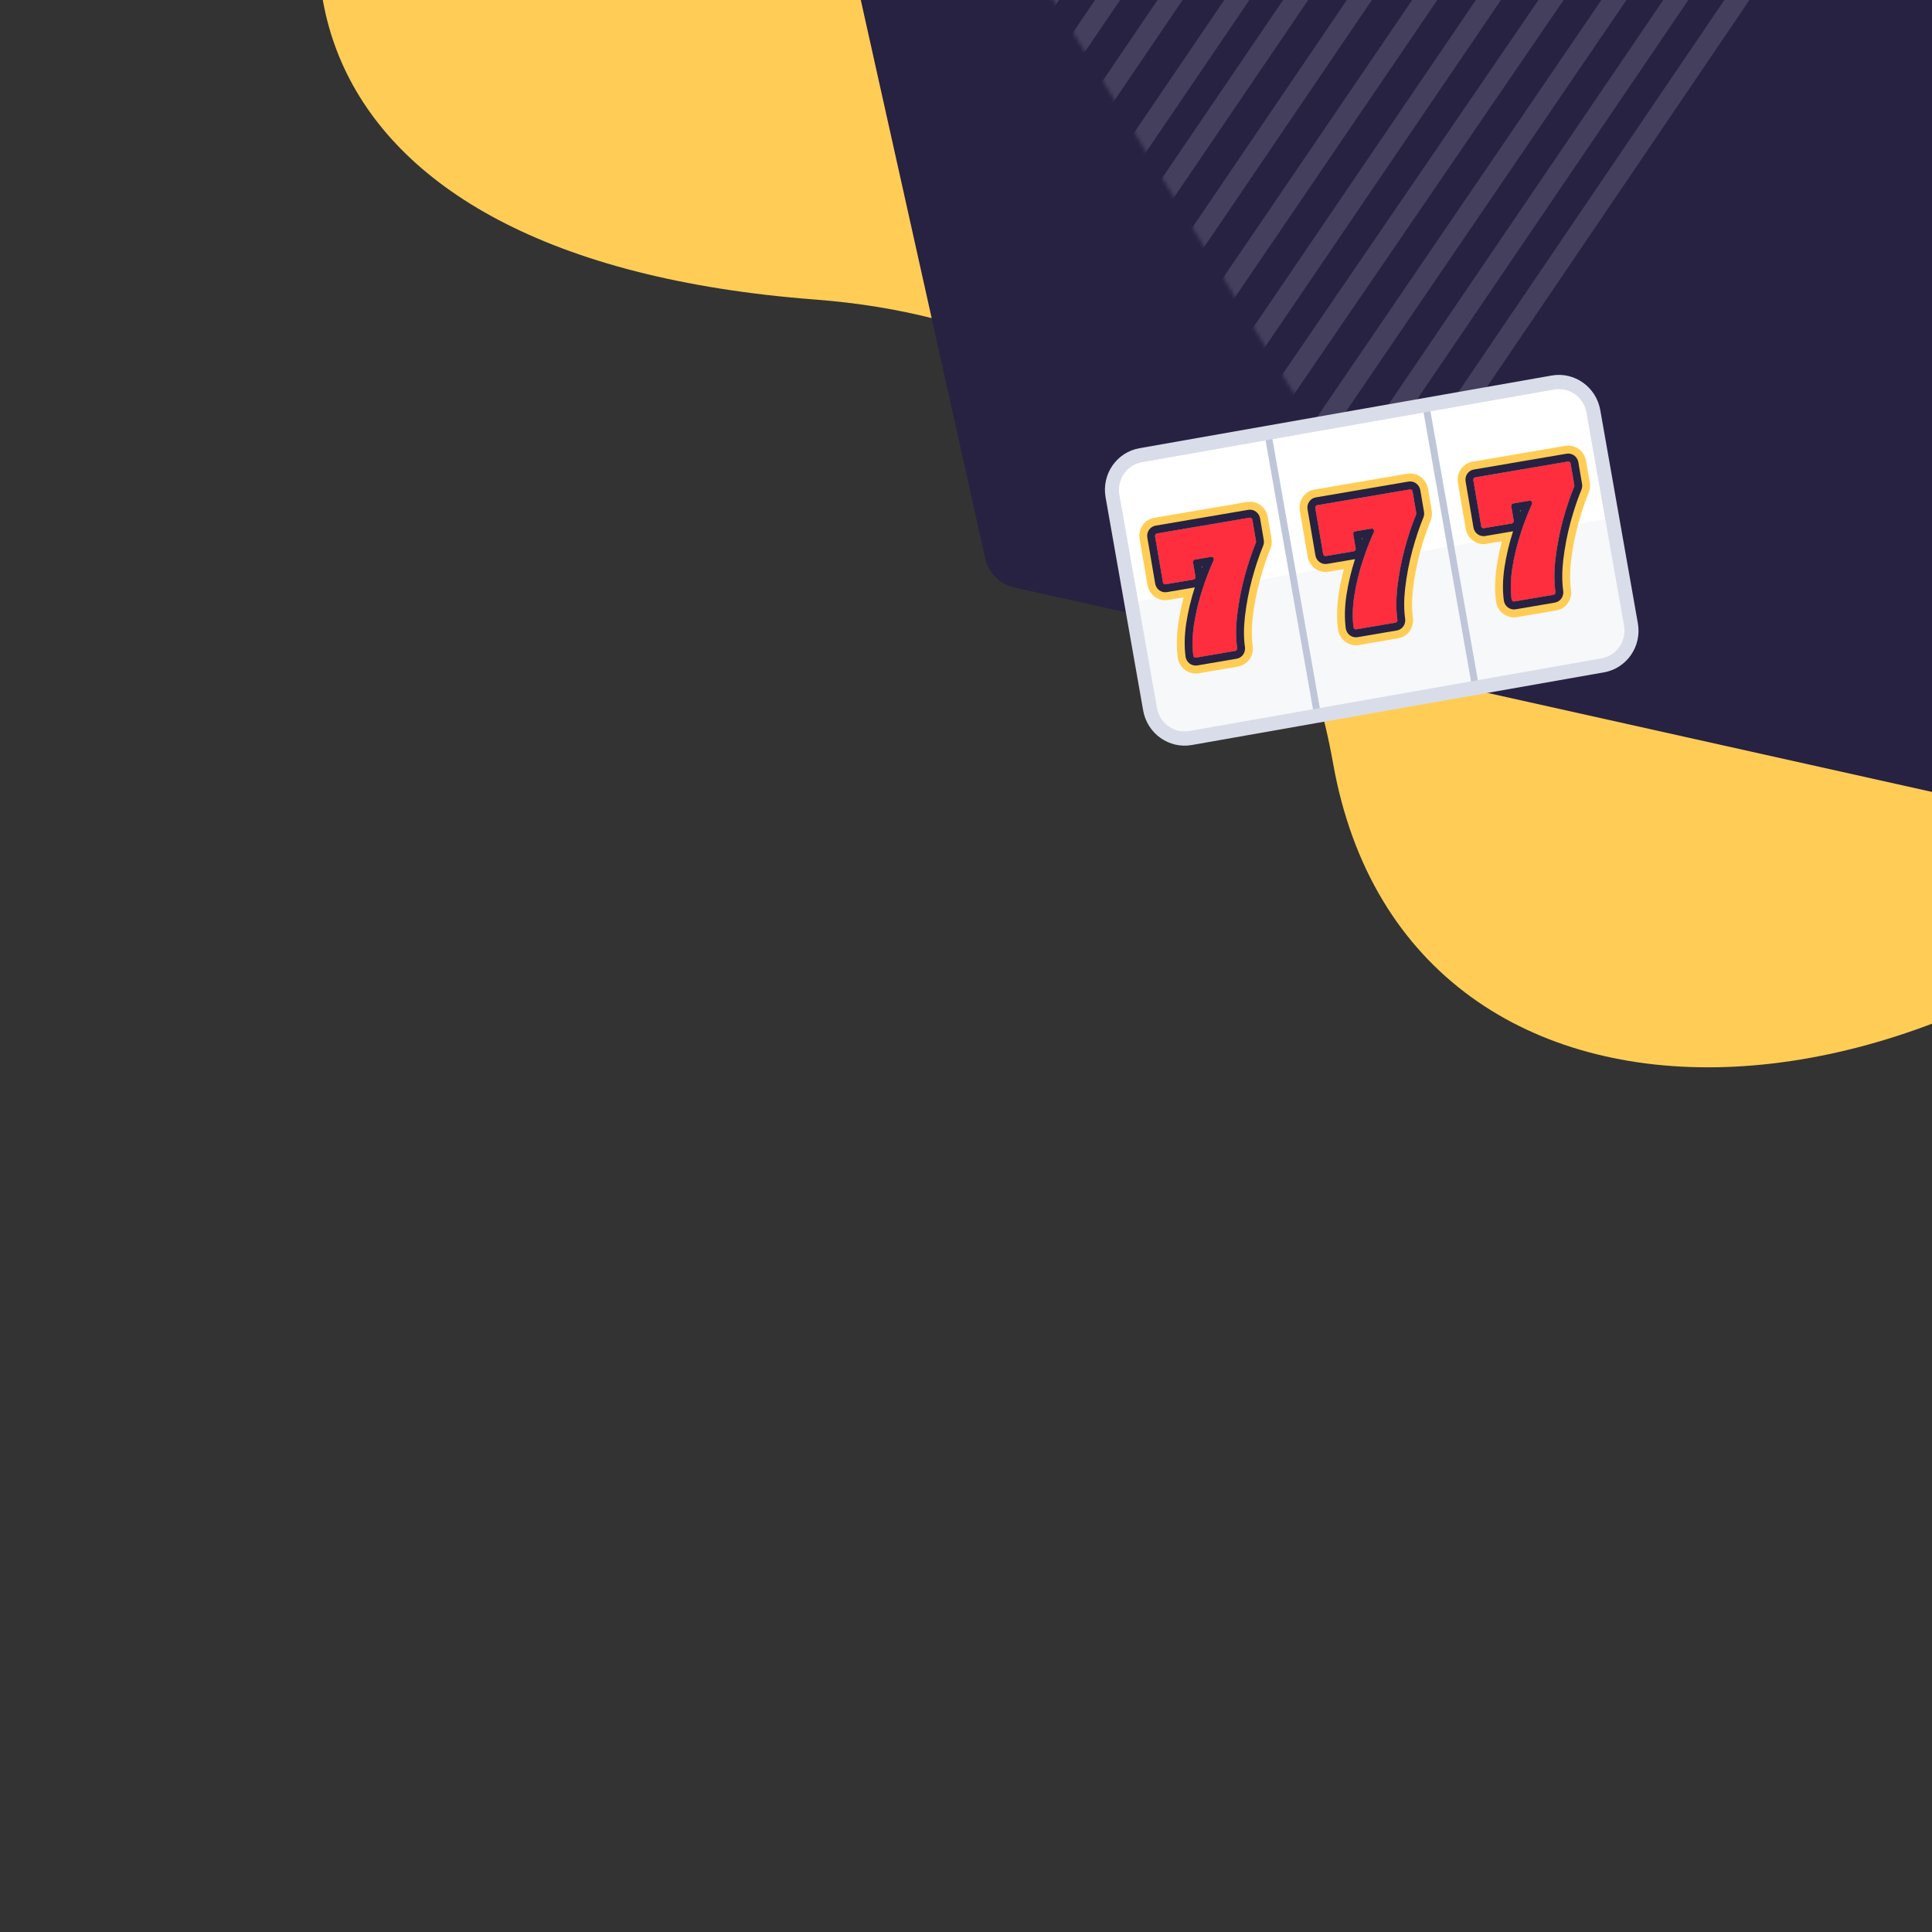
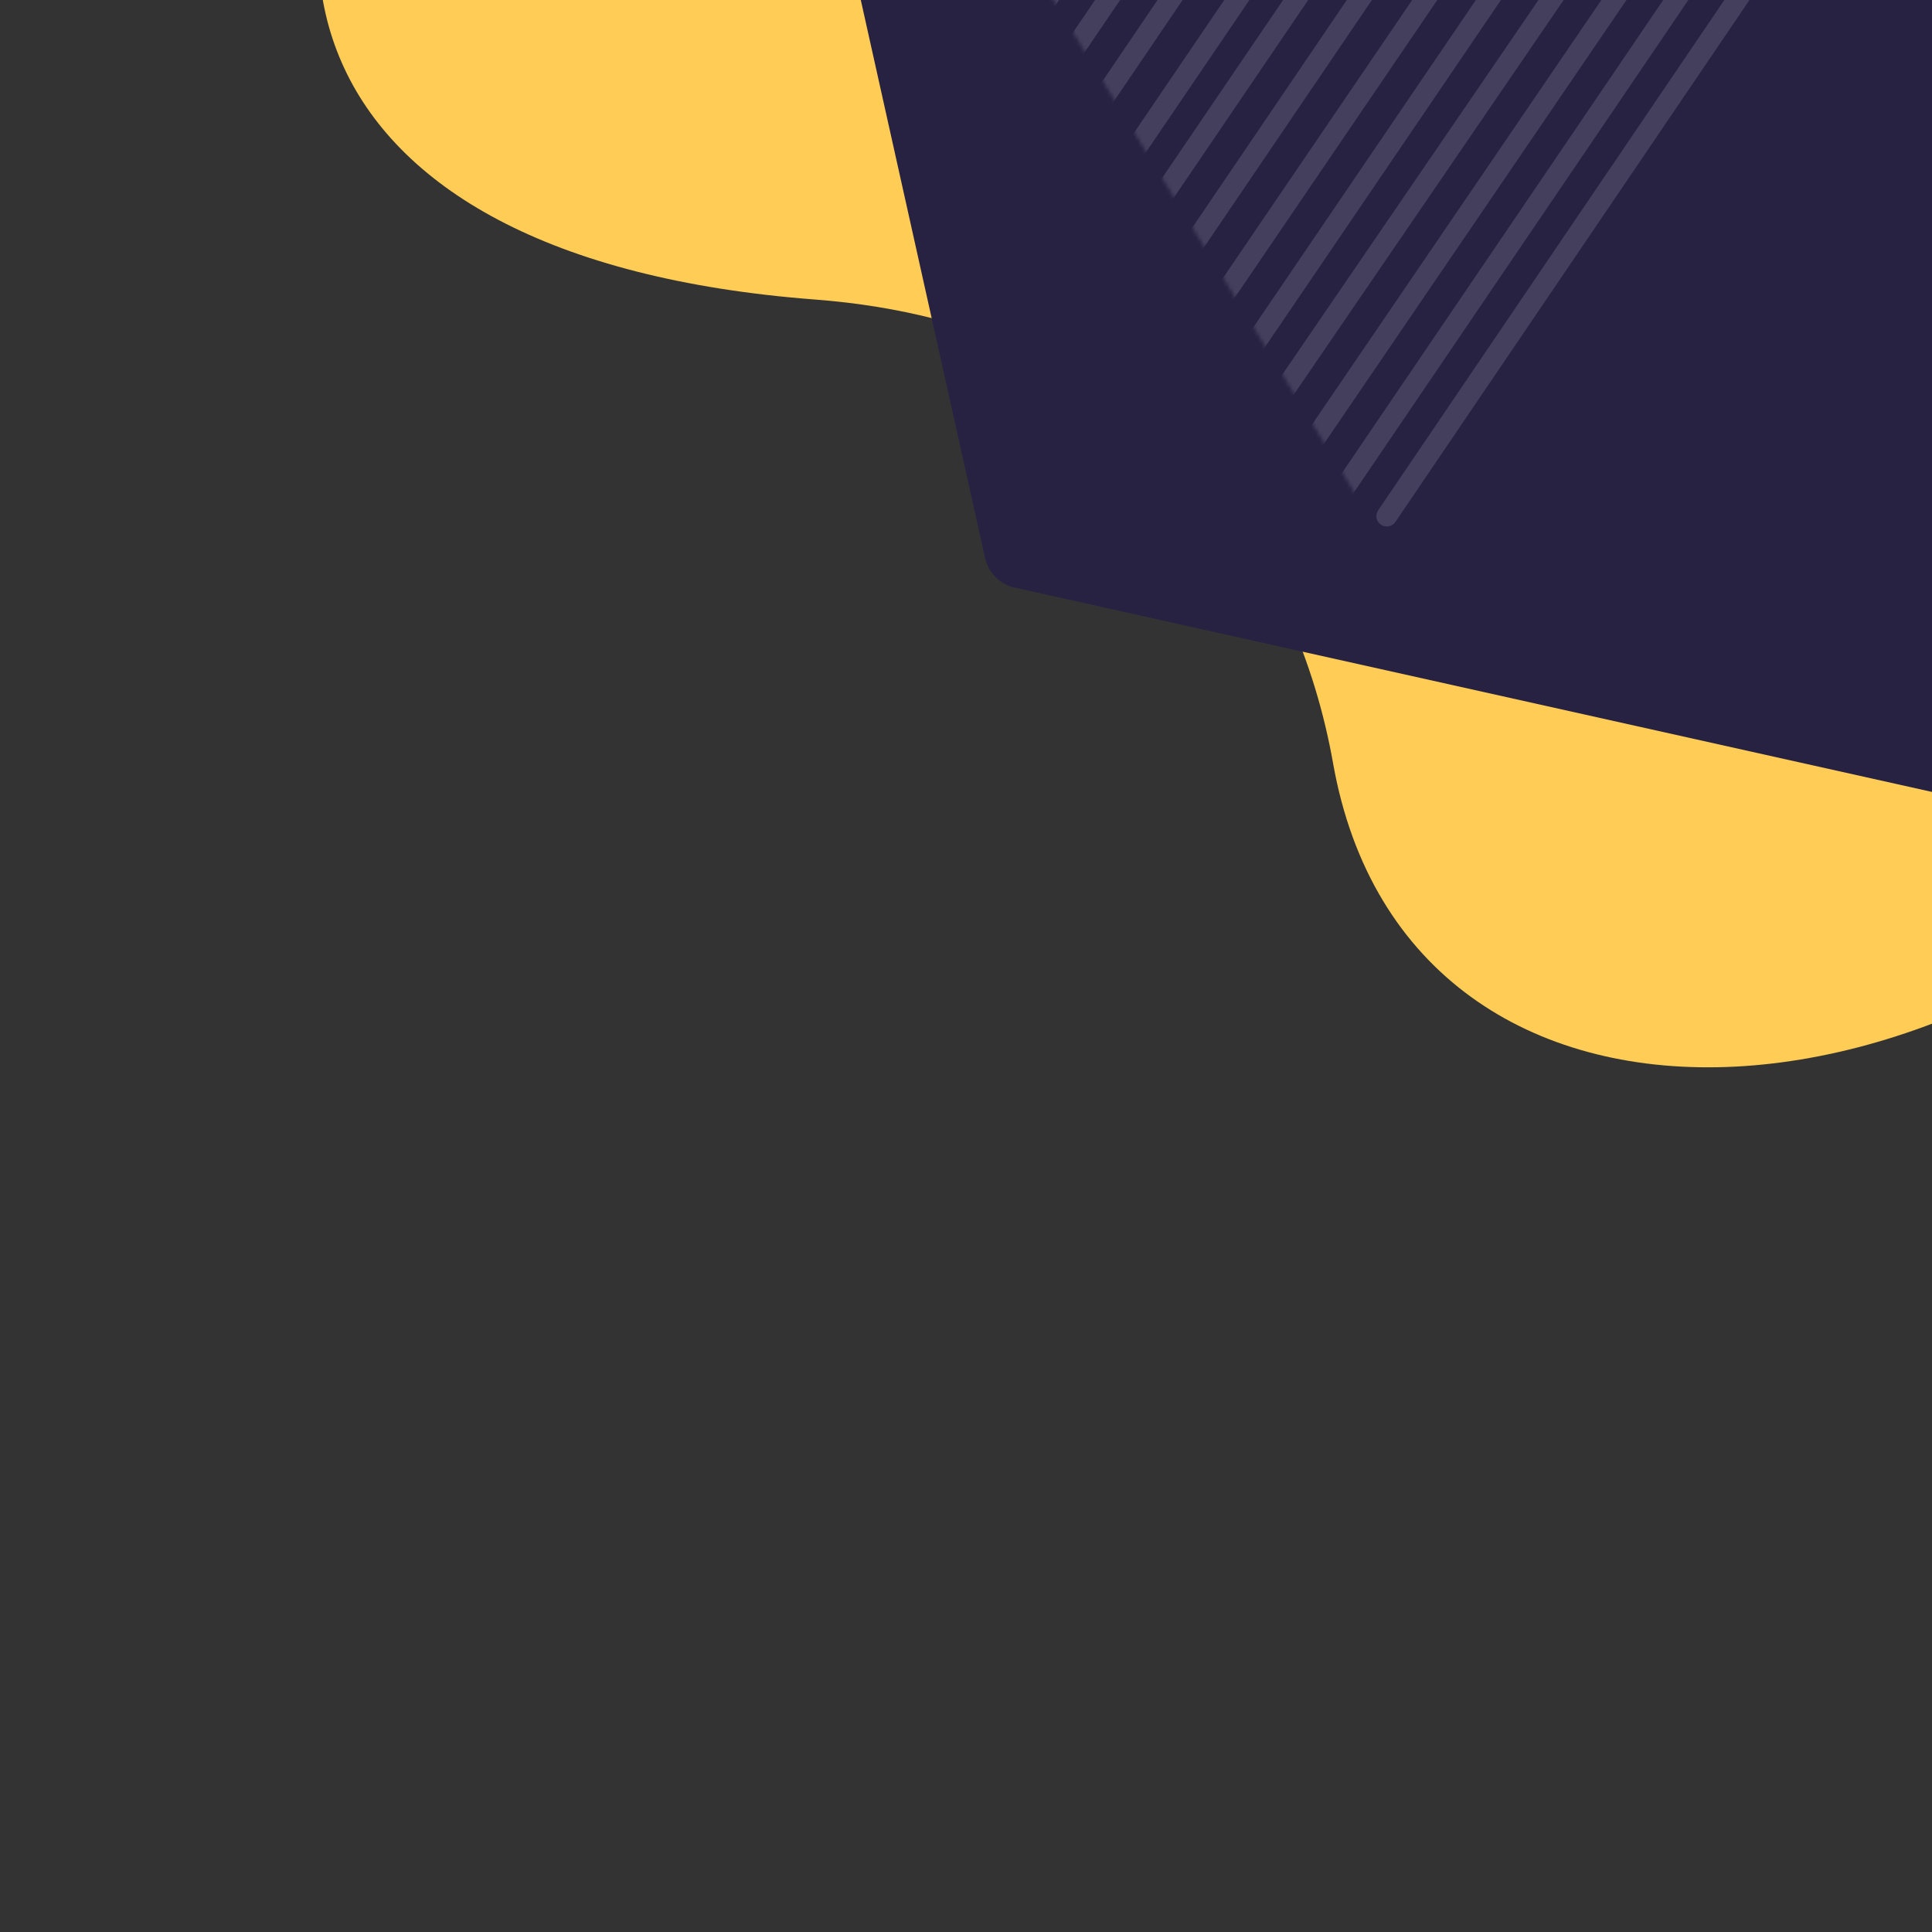
<svg xmlns="http://www.w3.org/2000/svg" width="500" height="500" viewBox="0 0 500 500" fill="none">
  <rect x="0" y="0" width="500" height="500" fill="#333333" stroke="none" />
  <g clip-path="url(#clip0)">
    <path fill-rule="evenodd" clip-rule="evenodd" d="M638.039 -51.779C589.363 -144.393 495.425 -187.957 417.487 -200.007C313.075 -216.146 188.376 -182.193 116.53 -94.405C54.123 -18.15 72.563 66.973 210.915 77.518C300.249 84.327 335.948 146.42 344.997 197.52C364.335 306.731 512.108 300.519 599.773 189.844C687.435 79.169 657.846 -14.097 638.039 -51.779Z" fill="#FFCD55" />
    <g clip-path="url(#clip1)">
      <path fill-rule="evenodd" clip-rule="evenodd" d="M111.357 -565.579L809.458 -410.044C813.244 -409.201 816.201 -406.244 817.044 -402.458L972.579 295.643C973.78 301.033 970.384 306.377 964.993 307.578C963.561 307.897 962.076 307.897 960.644 307.578L262.543 152.043C258.757 151.2 255.8 148.243 254.957 144.457L99.422 -553.644C98.221 -559.034 101.617 -564.378 107.008 -565.579C108.44 -565.898 109.925 -565.898 111.357 -565.579Z" fill="#272142" />
    </g>
    <g opacity="0.3" clip-path="url(#clip2)">
      <mask id="mask0" mask-type="alpha" maskUnits="userSpaceOnUse" x="251" y="-207" width="224" height="351">
        <path d="M366.189 -206.879L474.417 -29.969L360.081 143.056L251.854 -33.854L366.189 -206.879Z" fill="white" />
      </mask>
      <g mask="url(#mask0)">
        <path fill-rule="evenodd" clip-rule="evenodd" d="M481.053 145.556C479.816 144.733 479.494 143.072 480.333 141.845L546.384 45.323L546.377 45.286L547.059 44.322L548.331 45.214C548.926 45.631 549.67 45.793 550.389 45.66L551.912 45.378L552.123 46.464L484.812 144.826C483.974 146.052 482.291 146.379 481.053 145.556Z" fill="#EFF3FE" fill-opacity="0.48" />
        <path fill-rule="evenodd" clip-rule="evenodd" d="M460.472 152.224C459.232 151.393 458.906 149.718 459.746 148.483L547.682 19.04C548.521 17.805 550.206 17.478 551.445 18.309C552.686 19.14 553.012 20.814 552.172 22.049L464.236 151.493C463.397 152.727 461.713 153.055 460.472 152.224Z" fill="#EFF3FE" fill-opacity="0.48" />
-         <path fill-rule="evenodd" clip-rule="evenodd" d="M442.312 154.443C441.076 153.617 440.752 151.952 441.589 150.723L546.037 -2.617C546.874 -3.845 548.554 -4.172 549.789 -3.347C551.026 -2.521 551.35 -0.855 550.512 0.374L446.064 153.714C445.229 154.942 443.549 155.269 442.312 154.443Z" fill="#EFF3FE" fill-opacity="0.48" />
        <path fill-rule="evenodd" clip-rule="evenodd" d="M426.777 154.513C425.547 153.687 425.223 152.025 426.055 150.799L542.845 -21.381C543.676 -22.606 545.347 -22.931 546.577 -22.106C547.807 -21.281 548.13 -19.617 547.299 -18.391L430.509 153.788C429.679 155.013 428.008 155.338 426.777 154.513Z" fill="#EFF3FE" fill-opacity="0.48" />
        <path fill-rule="evenodd" clip-rule="evenodd" d="M409.844 153.409C408.611 152.584 408.288 150.922 409.122 149.695L536.967 -38.015C537.802 -39.241 539.48 -39.567 540.714 -38.742C541.947 -37.918 542.27 -36.255 541.434 -35.028L413.589 152.681C412.756 153.907 411.078 154.233 409.844 153.409Z" fill="#EFF3FE" fill-opacity="0.48" />
        <path fill-rule="evenodd" clip-rule="evenodd" d="M395.41 150.664C394.178 149.837 393.854 148.171 394.688 146.942L530.842 -53.638C531.674 -54.866 533.35 -55.192 534.584 -54.365C535.816 -53.539 536.14 -51.872 535.307 -50.643L399.154 149.937C398.319 151.165 396.644 151.491 395.41 150.664Z" fill="#EFF3FE" fill-opacity="0.48" />
        <path fill-rule="evenodd" clip-rule="evenodd" d="M382.572 146.46C381.336 145.635 381.013 143.973 381.85 142.746L525.458 -67.746C526.295 -68.973 527.975 -69.299 529.209 -68.475C530.445 -67.65 530.768 -65.988 529.931 -64.761L386.323 145.73C385.486 146.957 383.806 147.284 382.572 146.46Z" fill="#EFF3FE" fill-opacity="0.48" />
        <path fill-rule="evenodd" clip-rule="evenodd" d="M370.007 141.244C368.773 140.418 368.45 138.754 369.284 137.526L517.882 -81.207C518.717 -82.434 520.391 -82.76 521.624 -81.934C522.856 -81.108 523.18 -79.444 522.346 -78.216L373.747 140.517C372.914 141.744 371.24 142.069 370.007 141.244Z" fill="#EFF3FE" fill-opacity="0.48" />
        <path fill-rule="evenodd" clip-rule="evenodd" d="M357.393 135.794C356.158 134.965 355.834 133.295 356.669 132.064L509.776 -93.631C510.611 -94.862 512.289 -95.188 513.525 -94.359C514.76 -93.53 515.084 -91.861 514.249 -90.63L361.14 135.066C360.306 136.296 358.628 136.623 357.393 135.794Z" fill="#EFF3FE" fill-opacity="0.48" />
        <path fill-rule="evenodd" clip-rule="evenodd" d="M345.773 129.456C344.537 128.629 344.214 126.96 345.049 125.73L501.3 -104.338C502.136 -105.568 503.813 -105.894 505.048 -105.066C506.283 -104.239 506.607 -102.571 505.772 -101.341L349.52 128.727C348.686 129.957 347.008 130.283 345.773 129.456Z" fill="#EFF3FE" fill-opacity="0.48" />
        <path fill-rule="evenodd" clip-rule="evenodd" d="M334.989 121.322C333.755 120.498 333.433 118.838 334.268 117.612L492.658 -114.773C493.493 -115.998 495.169 -116.324 496.402 -115.501C497.635 -114.677 497.958 -113.017 497.123 -111.791L338.733 120.594C337.897 121.819 336.221 122.145 334.989 121.322Z" fill="#EFF3FE" fill-opacity="0.48" />
        <path fill-rule="evenodd" clip-rule="evenodd" d="M323.427 114.029C322.189 113.206 321.866 111.543 322.705 110.316L483.76 -125.164C484.599 -126.391 486.281 -126.718 487.519 -125.895C488.757 -125.071 489.079 -123.409 488.241 -122.182L327.186 113.299C326.347 114.525 324.665 114.852 323.427 114.029Z" fill="#EFF3FE" fill-opacity="0.48" />
        <path fill-rule="evenodd" clip-rule="evenodd" d="M312.577 106.827C311.343 106.001 311.019 104.336 311.854 103.108L473.806 -135.12C474.641 -136.348 476.317 -136.673 477.55 -135.848C478.784 -135.022 479.108 -133.357 478.273 -132.129L316.322 106.1C315.488 107.327 313.811 107.653 312.577 106.827Z" fill="#EFF3FE" fill-opacity="0.48" />
        <path fill-rule="evenodd" clip-rule="evenodd" d="M300.262 100.597C299.026 99.771 298.702 98.105 299.539 96.876L463.532 -144.093C464.369 -145.322 466.048 -145.648 467.284 -144.822C468.519 -143.996 468.843 -142.329 468.006 -141.1L304.013 99.868C303.176 101.097 301.497 101.423 300.262 100.597Z" fill="#EFF3FE" fill-opacity="0.48" />
        <path fill-rule="evenodd" clip-rule="evenodd" d="M287.529 94.67C286.295 93.843 285.971 92.177 286.806 90.948L452.182 -152.636C453.016 -153.865 454.692 -154.19 455.924 -153.363C457.158 -152.537 457.482 -150.87 456.647 -149.642L291.272 93.942C290.438 95.171 288.764 95.496 287.529 94.67Z" fill="#EFF3FE" fill-opacity="0.48" />
        <path fill-rule="evenodd" clip-rule="evenodd" d="M274.841 88.975C273.607 88.149 273.284 86.483 274.118 85.254L441.722 -161.346C442.557 -162.575 444.234 -162.901 445.468 -162.074C446.703 -161.247 447.026 -159.581 446.191 -158.353L278.587 88.248C277.754 89.476 276.076 89.801 274.841 88.975Z" fill="#EFF3FE" fill-opacity="0.48" />
        <path fill-rule="evenodd" clip-rule="evenodd" d="M261.508 86.208C260.271 85.38 259.947 83.71 260.784 82.479L431.114 -168.161C431.952 -169.392 433.632 -169.719 434.867 -168.89C436.105 -168.062 436.429 -166.393 435.592 -165.162L265.261 85.479C264.424 86.71 262.744 87.036 261.508 86.208Z" fill="#EFF3FE" fill-opacity="0.48" />
        <path fill-rule="evenodd" clip-rule="evenodd" d="M246.273 83.306C245.039 82.48 244.716 80.813 245.549 79.585L418.224 -174.808C419.056 -176.036 420.732 -176.361 421.964 -175.535C423.197 -174.708 423.521 -173.041 422.687 -171.813L250.014 82.58C249.181 83.808 247.506 84.133 246.273 83.306Z" fill="#EFF3FE" fill-opacity="0.48" />
        <path fill-rule="evenodd" clip-rule="evenodd" d="M230.69 82.352C229.457 81.525 229.134 79.859 229.967 78.631L406.328 -180.941C407.163 -182.168 408.839 -182.494 410.072 -181.667C411.306 -180.842 411.63 -179.175 410.795 -177.947L234.434 81.624C233.6 82.852 231.924 83.178 230.69 82.352Z" fill="#EFF3FE" fill-opacity="0.48" />
        <path fill-rule="evenodd" clip-rule="evenodd" d="M213.526 84.262C212.288 83.434 211.963 81.764 212.801 80.531L394.297 -186.36C395.133 -187.592 396.815 -187.918 398.053 -187.09C399.291 -186.261 399.616 -184.591 398.778 -183.36L217.283 83.532C216.446 84.764 214.764 85.091 213.526 84.262Z" fill="#EFF3FE" fill-opacity="0.48" />
        <path fill-rule="evenodd" clip-rule="evenodd" d="M195.38 87.291C194.146 86.466 193.822 84.803 194.66 83.576L381.578 -190.497C382.416 -191.724 384.095 -192.051 385.33 -191.226C386.566 -190.402 386.89 -188.738 386.052 -187.511L199.132 86.562C198.297 87.788 196.617 88.115 195.38 87.291Z" fill="#EFF3FE" fill-opacity="0.48" />
        <path fill-rule="evenodd" clip-rule="evenodd" d="M175.358 92.768C174.121 91.941 173.797 90.272 174.634 89.042L368.394 -195.735C369.232 -196.964 370.912 -197.291 372.15 -196.464L372.15 -196.464C373.386 -195.636 373.71 -193.968 372.874 -192.738L179.112 92.039C178.275 93.268 176.594 93.595 175.358 92.768Z" fill="#EFF3FE" fill-opacity="0.48" />
        <path fill-rule="evenodd" clip-rule="evenodd" d="M153.426 100.705C152.191 99.882 151.868 98.219 152.704 96.993L354.664 -198.786C355.502 -200.013 357.182 -200.34 358.417 -199.515L358.418 -199.515C359.653 -198.692 359.976 -197.029 359.14 -195.803L157.179 99.976C156.342 101.202 154.662 101.529 153.426 100.705Z" fill="#EFF3FE" fill-opacity="0.48" />
        <path fill-rule="evenodd" clip-rule="evenodd" d="M130.201 110.509C128.97 109.684 128.646 108.02 129.48 106.793L339.67 -202.318C340.504 -203.545 342.18 -203.871 343.412 -203.045L343.413 -203.044C344.645 -202.219 344.968 -200.556 344.134 -199.329L133.944 109.782C133.11 111.008 131.435 111.334 130.201 110.509Z" fill="#EFF3FE" fill-opacity="0.48" />
        <path fill-rule="evenodd" clip-rule="evenodd" d="M108.604 117.677C107.37 116.852 107.046 115.186 107.883 113.958L325.809 -206.043C326.645 -207.27 328.324 -207.597 329.559 -206.771L329.56 -206.77C330.795 -205.945 331.118 -204.281 330.281 -203.053L112.354 116.948C111.519 118.176 109.84 118.502 108.604 117.677Z" fill="#EFF3FE" fill-opacity="0.48" />
        <path fill-rule="evenodd" clip-rule="evenodd" d="M89.999 123.351C88.762 122.523 88.438 120.854 89.275 119.624L312.036 -208.112C312.872 -209.342 314.553 -209.668 315.788 -208.841L315.788 -208.84C317.025 -208.012 317.35 -206.344 316.513 -205.113L93.751 122.621C92.915 123.852 91.236 124.178 89.999 123.351Z" fill="#EFF3FE" fill-opacity="0.48" />
        <path fill-rule="evenodd" clip-rule="evenodd" d="M71.582 124.988C70.347 124.162 70.024 122.496 70.859 121.268L295.999 -209.992C296.833 -211.22 298.51 -211.545 299.744 -210.719L299.745 -210.718C300.979 -209.892 301.303 -208.227 300.467 -206.999L75.326 124.26C74.492 125.489 72.815 125.814 71.582 124.988Z" fill="#EFF3FE" fill-opacity="0.48" />
        <path fill-rule="evenodd" clip-rule="evenodd" d="M55.263 125.31C54.027 124.483 53.703 122.817 54.54 121.588L281.441 -211.42C282.277 -212.649 283.96 -212.976 285.195 -212.149L285.196 -212.149C286.433 -211.323 286.757 -209.657 285.919 -208.428L59.017 124.58C58.181 125.809 56.5 126.135 55.263 125.31Z" fill="#EFF3FE" fill-opacity="0.48" />
        <path fill-rule="evenodd" clip-rule="evenodd" d="M39.997 123.777C38.764 122.951 38.44 121.285 39.275 120.057L264.781 -211.744C265.615 -212.972 267.292 -213.297 268.526 -212.472L268.527 -212.471C269.759 -211.645 270.083 -209.978 269.25 -208.751L43.741 123.049C42.908 124.277 41.231 124.603 39.997 123.777Z" fill="#EFF3FE" fill-opacity="0.48" />
        <path fill-rule="evenodd" clip-rule="evenodd" d="M25.884 120.865C24.647 120.039 24.323 118.371 25.161 117.142L249.101 -211.768C249.938 -212.998 251.619 -213.324 252.856 -212.497L252.856 -212.497C254.092 -211.67 254.416 -210.003 253.579 -208.774L29.638 120.136C28.8 121.364 27.12 121.691 25.884 120.865Z" fill="#EFF3FE" fill-opacity="0.48" />
        <path fill-rule="evenodd" clip-rule="evenodd" d="M12.68 116.597C11.445 115.77 11.121 114.102 11.956 112.873L231.803 -210.545C232.639 -211.774 234.318 -212.101 235.553 -211.273L235.554 -211.272C236.789 -210.446 237.113 -208.779 236.276 -207.549L16.429 115.868C15.594 117.097 13.916 117.424 12.68 116.597Z" fill="#EFF3FE" fill-opacity="0.48" />
        <path fill-rule="evenodd" clip-rule="evenodd" d="M0.417 109.808C-0.818 108.981 -1.142 107.315 -0.306 106.086L214.071 -209.23C214.906 -210.459 216.585 -210.784 217.818 -209.958L217.819 -209.957C219.054 -209.13 219.378 -207.464 218.542 -206.236L4.164 109.08C3.328 110.308 1.652 110.634 0.417 109.808Z" fill="#EFF3FE" fill-opacity="0.48" />
      </g>
    </g>
    <g clip-path="url(#clip3)">
-       <path d="M286.122 128.693C285.069 122.72 288.991 117.037 294.884 115.998L401.571 97.186C407.463 96.147 413.094 100.146 414.147 106.118L423.878 161.306C424.931 167.278 421.008 172.962 415.116 174.001L308.428 192.813C302.536 193.852 296.906 189.852 295.853 183.88L286.122 128.693Z" fill="#D9DDE9" />
      <path d="M289.678 128.068C288.976 124.086 291.592 120.297 295.52 119.604L402.207 100.792C406.135 100.1 409.889 102.766 410.591 106.747L420.322 161.935C421.024 165.917 418.409 169.706 414.481 170.398L307.793 189.21C303.865 189.903 300.112 187.237 299.409 183.255L289.678 128.068Z" fill="#BFC6D9" />
      <path d="M289.677 128.066C288.975 124.084 291.591 120.295 295.519 119.602L327.525 113.959L339.798 183.565L307.792 189.208C303.864 189.901 300.111 187.235 299.408 183.253L289.677 128.066Z" fill="white" />
      <path opacity="0.2" d="M294.543 155.66L333.662 148.762L339.798 183.565L306.711 189.4C303.38 189.987 300.197 187.726 299.602 184.35L294.543 155.66Z" fill="#D9DDE9" />
      <path d="M309.527 170.183C309.198 170.239 308.882 170.008 308.835 169.665C308.508 167.309 308.56 164.655 308.991 161.704C309.487 158.487 310.253 155.326 311.29 152.22C312.166 149.56 313.097 147.162 314.082 145.027C314.296 144.563 313.913 144.029 313.422 144.112L309.238 144.826C308.908 144.882 308.688 145.204 308.747 145.545L309.382 149.264C309.44 149.605 309.221 149.927 308.891 149.983L301.665 151.215C301.336 151.272 301.021 151.04 300.963 150.699L298.926 138.78C298.868 138.438 299.088 138.116 299.417 138.06L323.401 133.971C323.731 133.915 324.045 134.146 324.103 134.487L325.064 140.11C325.085 140.231 325.071 140.354 325.024 140.466C323.976 142.988 323.006 145.885 322.113 149.156C321.221 152.47 320.573 155.843 320.17 159.276C319.818 162.415 319.821 165.233 320.179 167.731C320.228 168.074 320.009 168.396 319.68 168.452L309.527 170.183Z" fill="#FF2E3E" />
      <path fill-rule="evenodd" clip-rule="evenodd" d="M304.974 161.085L304.979 161.052C305.314 158.875 305.765 156.723 306.331 154.595L302.358 155.272C299.736 155.719 297.388 153.88 296.962 151.383L294.925 139.463C294.498 136.966 296.103 134.452 298.725 134.005L322.71 129.916C325.331 129.469 327.679 131.308 328.106 133.805L329.066 139.427C329.22 140.323 329.116 141.243 328.769 142.077C327.803 144.402 326.887 147.125 326.03 150.263C325.193 153.375 324.585 156.543 324.205 159.771C323.884 162.637 323.902 165.088 324.199 167.159C324.543 169.556 323.017 172.058 320.373 172.509L310.22 174.24C307.631 174.681 305.18 172.864 304.814 170.219C304.421 167.389 304.5 164.33 304.974 161.085ZM320.17 159.277C320.574 155.844 321.222 152.47 322.113 149.157C323.007 145.885 323.977 142.989 325.025 140.467C325.071 140.355 325.085 140.231 325.065 140.11L324.104 134.488C324.046 134.147 323.731 133.916 323.402 133.972L299.418 138.061C299.088 138.117 298.868 138.439 298.927 138.78L300.963 150.7C301.022 151.041 301.336 151.272 301.666 151.216L308.892 149.984C309.221 149.928 309.441 149.606 309.383 149.264L308.747 145.546C308.689 145.205 308.909 144.882 309.238 144.826L313.422 144.113C313.914 144.029 314.296 144.564 314.083 145.028C313.96 145.294 313.838 145.564 313.717 145.838C313.524 146.275 313.333 146.722 313.145 147.179C313.013 147.497 312.883 147.821 312.754 148.149C312.719 148.239 312.684 148.329 312.649 148.419C312.609 148.521 312.569 148.624 312.53 148.727C312.105 149.836 311.692 151.001 311.29 152.22C311.133 152.692 310.982 153.165 310.837 153.639C310.027 156.288 309.412 158.976 308.992 161.705C308.561 164.655 308.509 167.309 308.836 169.666C308.883 170.009 309.198 170.24 309.528 170.184L319.681 168.453C320.01 168.397 320.229 168.075 320.18 167.732C319.821 165.234 319.818 162.415 320.17 159.277Z" fill="#FFCD55" />
      <path d="M309.527 170.183C309.198 170.239 308.882 170.008 308.835 169.665C308.508 167.309 308.56 164.655 308.991 161.704C309.487 158.487 310.253 155.326 311.29 152.22C312.166 149.56 313.097 147.162 314.082 145.027C314.296 144.563 313.913 144.029 313.422 144.112L309.238 144.826C308.908 144.882 308.688 145.204 308.747 145.545L309.382 149.264C309.44 149.605 309.221 149.927 308.891 149.983L301.665 151.215C301.336 151.272 301.021 151.04 300.963 150.699L298.926 138.78C298.868 138.438 299.088 138.116 299.417 138.06L323.401 133.971C323.731 133.915 324.045 134.146 324.103 134.487L325.064 140.11C325.085 140.231 325.071 140.354 325.024 140.466C323.976 142.988 323.006 145.885 322.113 149.156C321.221 152.47 320.573 155.843 320.17 159.276C319.818 162.415 319.821 165.233 320.179 167.731C320.228 168.074 320.009 168.396 319.68 168.452L309.527 170.183Z" fill="#FF2E3E" />
      <path fill-rule="evenodd" clip-rule="evenodd" d="M306.983 161.395L306.985 161.379C307.474 158.205 308.217 155.084 309.214 152.016L302.012 153.244C300.536 153.496 299.205 152.46 298.963 151.042L296.926 139.122C296.684 137.703 297.596 136.284 299.072 136.033L323.056 131.944C324.531 131.692 325.863 132.728 326.105 134.147L327.066 139.769C327.153 140.277 327.094 140.799 326.897 141.272C325.89 143.696 324.947 146.506 324.072 149.71C323.208 152.923 322.58 156.194 322.188 159.524C321.851 162.527 321.862 165.161 322.19 167.446C322.386 168.816 321.514 170.227 320.027 170.481L309.874 172.212C308.415 172.461 307.032 171.437 306.825 169.943C306.465 167.349 306.531 164.493 306.983 161.395ZM322.113 149.157C323.007 145.886 323.977 142.989 325.025 140.467C325.071 140.355 325.085 140.231 325.065 140.111L324.104 134.488C324.046 134.147 323.731 133.916 323.402 133.972L299.418 138.061C299.088 138.117 298.869 138.439 298.927 138.78L300.964 150.7C301.022 151.041 301.336 151.272 301.666 151.216L308.892 149.984C309.221 149.928 309.441 149.606 309.383 149.265L308.747 145.546C308.689 145.205 308.909 144.883 309.238 144.827L313.423 144.113C313.914 144.029 314.297 144.564 314.083 145.028C313.96 145.294 313.838 145.564 313.717 145.838C313.669 145.946 313.622 146.054 313.575 146.163C313.573 146.167 313.571 146.171 313.569 146.175C312.773 148.012 312.013 150.027 311.291 152.22C310.254 155.327 309.487 158.488 308.992 161.705C308.561 164.656 308.509 167.309 308.836 169.666C308.883 170.009 309.198 170.24 309.528 170.184L319.681 168.453C320.01 168.397 320.229 168.075 320.18 167.732C319.822 165.234 319.818 162.415 320.171 159.277C320.574 155.844 321.222 152.471 322.113 149.157ZM311.188 146.581L310.989 146.615L311.044 146.936C311.092 146.817 311.14 146.699 311.188 146.581Z" fill="#272142" />
      <path d="M329.304 113.646L368.422 106.748L380.696 176.354L341.577 183.251L329.304 113.646Z" fill="white" />
      <path opacity="0.2" d="M335.439 148.447L374.558 141.55L380.695 176.352L341.576 183.25L335.439 148.447Z" fill="#D9DDE9" />
      <path d="M370.199 106.434L402.205 100.79C406.134 100.097 409.887 102.764 410.589 106.745L420.32 161.933C421.022 165.914 418.407 169.703 414.479 170.396L382.473 176.039L370.199 106.434Z" fill="white" />
      <path opacity="0.2" d="M376.336 141.237L415.455 134.34L420.513 163.029C421.109 166.406 418.891 169.619 415.56 170.206L382.473 176.04L376.336 141.237Z" fill="#D9DDE9" />
      <path d="M350.993 162.871C350.664 162.928 350.348 162.697 350.301 162.354C349.974 159.997 350.026 157.343 350.457 154.392C350.952 151.176 351.719 148.014 352.756 144.908C353.632 142.248 354.562 139.851 355.548 137.715C355.762 137.252 355.379 136.717 354.888 136.801L350.703 137.514C350.374 137.57 350.154 137.893 350.212 138.234L350.848 141.952C350.906 142.294 350.686 142.616 350.357 142.672L343.131 143.904C342.801 143.96 342.487 143.729 342.429 143.388L340.392 131.468C340.334 131.127 340.553 130.805 340.883 130.748L364.867 126.66C365.197 126.604 365.511 126.835 365.569 127.176L366.53 132.798C366.551 132.919 366.537 133.043 366.49 133.155C365.442 135.677 364.472 138.573 363.579 141.845C362.687 145.158 362.039 148.531 361.636 151.965C361.284 155.103 361.287 157.921 361.645 160.42C361.694 160.763 361.475 161.084 361.146 161.141L350.993 162.871Z" fill="#FF2E3E" />
      <path fill-rule="evenodd" clip-rule="evenodd" d="M346.439 153.772L346.444 153.74C346.779 151.563 347.23 149.41 347.796 147.282L343.823 147.96C341.201 148.407 338.853 146.567 338.427 144.07L336.39 132.151C335.963 129.654 337.568 127.139 340.19 126.692L364.175 122.603C366.796 122.156 369.144 123.996 369.57 126.492L370.531 132.115C370.684 133.011 370.581 133.931 370.234 134.765C369.268 137.09 368.352 139.813 367.495 142.951C366.658 146.062 366.049 149.231 365.669 152.458C365.348 155.325 365.367 157.776 365.664 159.846C366.008 162.243 364.482 164.746 361.838 165.196L351.685 166.927C349.096 167.369 346.645 165.552 346.279 162.907C345.886 160.076 345.965 157.017 346.439 153.772ZM361.635 151.964C362.039 148.531 362.686 145.158 363.578 141.845C364.471 138.573 365.442 135.676 366.49 133.155C366.536 133.043 366.55 132.919 366.529 132.798L365.569 127.176C365.51 126.834 365.196 126.603 364.867 126.659L340.882 130.748C340.553 130.804 340.333 131.127 340.392 131.468L342.428 143.387C342.487 143.729 342.801 143.96 343.13 143.904L350.357 142.672C350.686 142.615 350.906 142.293 350.847 141.952L350.212 138.233C350.154 137.892 350.373 137.57 350.703 137.514L354.887 136.8C355.379 136.717 355.761 137.251 355.547 137.715C355.425 137.981 355.303 138.251 355.182 138.525C354.989 138.962 354.798 139.409 354.61 139.867C354.478 140.185 354.348 140.508 354.219 140.837C354.184 140.926 354.149 141.016 354.114 141.107C354.074 141.209 354.034 141.311 353.995 141.415C353.57 142.524 353.157 143.688 352.755 144.908C352.598 145.379 352.447 145.852 352.302 146.326C351.492 148.975 350.877 151.664 350.456 154.392C350.026 157.343 349.974 159.997 350.3 162.353C350.348 162.696 350.663 162.927 350.993 162.871L361.145 161.14C361.475 161.084 361.694 160.762 361.645 160.419C361.286 157.921 361.283 155.103 361.635 151.964Z" fill="#FFCD55" />
      <path d="M350.993 162.871C350.664 162.928 350.348 162.697 350.301 162.354C349.974 159.997 350.026 157.343 350.457 154.392C350.952 151.176 351.719 148.014 352.756 144.908C353.632 142.248 354.562 139.851 355.548 137.715C355.762 137.252 355.379 136.717 354.888 136.801L350.703 137.514C350.374 137.57 350.154 137.893 350.212 138.234L350.848 141.952C350.906 142.294 350.686 142.616 350.357 142.672L343.131 143.904C342.801 143.96 342.487 143.729 342.429 143.388L340.392 131.468C340.334 131.127 340.553 130.805 340.883 130.748L364.867 126.66C365.197 126.604 365.511 126.835 365.569 127.176L366.53 132.798C366.551 132.919 366.537 133.043 366.49 133.155C365.442 135.677 364.472 138.573 363.579 141.845C362.687 145.158 362.039 148.531 361.636 151.965C361.284 155.103 361.287 157.921 361.645 160.42C361.694 160.763 361.475 161.084 361.146 161.141L350.993 162.871Z" fill="#FF2E3E" />
      <path fill-rule="evenodd" clip-rule="evenodd" d="M348.448 154.083L348.45 154.067C348.939 150.893 349.682 147.772 350.679 144.705L343.477 145.933C342.001 146.184 340.67 145.149 340.428 143.73L338.391 131.811C338.148 130.391 339.061 128.973 340.537 128.721L364.521 124.632C365.996 124.381 367.327 125.416 367.57 126.835L368.531 132.457C368.617 132.966 368.559 133.488 368.362 133.961C367.355 136.384 366.412 139.194 365.537 142.399C364.672 145.611 364.044 148.882 363.653 152.212C363.316 155.215 363.327 157.85 363.654 160.134C363.851 161.504 362.979 162.916 361.492 163.169L351.339 164.9C349.88 165.149 348.497 164.125 348.29 162.631C347.93 160.038 347.996 157.181 348.448 154.083ZM363.578 141.846C364.472 138.574 365.442 135.677 366.49 133.156C366.536 133.044 366.55 132.92 366.53 132.799L365.569 127.177C365.511 126.835 365.196 126.604 364.867 126.66L340.883 130.749C340.553 130.805 340.333 131.128 340.392 131.469L342.429 143.388C342.487 143.73 342.801 143.961 343.131 143.905L350.357 142.673C350.686 142.617 350.906 142.294 350.848 141.953L350.212 138.235C350.154 137.893 350.374 137.571 350.703 137.515L354.887 136.802C355.379 136.718 355.762 137.253 355.548 137.716C355.425 137.982 355.303 138.252 355.182 138.527C355.134 138.634 355.087 138.742 355.04 138.851C355.038 138.855 355.036 138.86 355.034 138.864C354.238 140.7 353.478 142.716 352.756 144.909C351.718 148.015 350.952 151.176 350.457 154.393C350.026 157.344 349.974 159.998 350.301 162.355C350.348 162.698 350.663 162.928 350.993 162.872L361.146 161.141C361.475 161.085 361.694 160.763 361.645 160.421C361.286 157.922 361.283 155.104 361.636 151.965C362.039 148.532 362.687 145.159 363.578 141.846ZM352.653 139.27L352.454 139.304L352.509 139.624C352.557 139.506 352.605 139.387 352.653 139.27Z" fill="#272142" />
      <path d="M391.896 155.659C391.567 155.715 391.252 155.484 391.204 155.141C390.877 152.784 390.929 150.13 391.36 147.18C391.856 143.963 392.622 140.801 393.659 137.695C394.535 135.035 395.466 132.638 396.451 130.502C396.665 130.039 396.282 129.504 395.791 129.588L391.607 130.301C391.277 130.357 391.057 130.68 391.116 131.021L391.751 134.739C391.81 135.081 391.59 135.403 391.26 135.459L384.034 136.691C383.705 136.747 383.39 136.516 383.332 136.175L381.295 124.255C381.237 123.914 381.457 123.592 381.786 123.536L405.77 119.447C406.1 119.391 406.414 119.622 406.472 119.963L407.433 125.585C407.454 125.706 407.44 125.83 407.393 125.942C406.346 128.464 405.375 131.36 404.482 134.632C403.59 137.945 402.943 141.319 402.539 144.752C402.187 147.89 402.19 150.709 402.548 153.207C402.598 153.55 402.379 153.872 402.049 153.928L391.896 155.659Z" fill="#FF2E3E" />
      <path fill-rule="evenodd" clip-rule="evenodd" d="M387.343 146.56L387.348 146.528C387.683 144.351 388.134 142.198 388.7 140.07L384.727 140.748C382.105 141.195 379.758 139.355 379.331 136.859L377.294 124.939C376.867 122.442 378.472 119.927 381.095 119.48L405.079 115.391C407.7 114.944 410.048 116.784 410.475 119.28L411.435 124.903C411.589 125.799 411.485 126.719 411.138 127.553C410.172 129.878 409.256 132.601 408.399 135.739C407.562 138.85 406.954 142.019 406.574 145.246C406.253 148.113 406.271 150.564 406.568 152.635C406.912 155.032 405.386 157.534 402.742 157.984L392.589 159.715C390 160.157 387.549 158.34 387.183 155.695C386.791 152.864 386.869 149.806 387.343 146.56ZM402.54 144.752C402.943 141.319 403.591 137.946 404.482 134.633C405.376 131.361 406.346 128.464 407.394 125.943C407.44 125.831 407.454 125.707 407.434 125.586L406.473 119.964C406.415 119.622 406.1 119.391 405.771 119.447L381.787 123.536C381.457 123.592 381.238 123.915 381.296 124.256L383.333 136.175C383.391 136.517 383.705 136.748 384.035 136.692L391.261 135.46C391.59 135.404 391.81 135.081 391.752 134.74L391.116 131.022C391.058 130.68 391.278 130.358 391.607 130.302L395.792 129.589C396.283 129.505 396.666 130.04 396.452 130.503C396.329 130.769 396.207 131.039 396.086 131.314C395.893 131.75 395.702 132.197 395.514 132.655C395.383 132.973 395.252 133.296 395.123 133.625C395.088 133.714 395.053 133.804 395.018 133.895C394.978 133.997 394.939 134.1 394.899 134.203C394.474 135.312 394.061 136.476 393.66 137.696C393.502 138.167 393.351 138.64 393.206 139.115C392.396 141.763 391.781 144.452 391.361 147.18C390.93 150.131 390.878 152.785 391.205 155.142C391.252 155.484 391.567 155.715 391.897 155.659L402.05 153.928C402.379 153.872 402.598 153.55 402.549 153.208C402.19 150.709 402.187 147.891 402.54 144.752Z" fill="#FFCD55" />
      <path d="M391.896 155.659C391.567 155.715 391.252 155.484 391.204 155.141C390.877 152.784 390.929 150.13 391.36 147.18C391.856 143.963 392.622 140.801 393.659 137.695C394.535 135.035 395.466 132.638 396.451 130.502C396.665 130.039 396.282 129.504 395.791 129.588L391.607 130.301C391.277 130.357 391.057 130.68 391.116 131.021L391.751 134.739C391.81 135.081 391.59 135.403 391.26 135.459L384.034 136.691C383.705 136.747 383.39 136.516 383.332 136.175L381.295 124.255C381.237 123.914 381.457 123.592 381.786 123.536L405.77 119.447C406.1 119.391 406.414 119.622 406.472 119.963L407.433 125.585C407.454 125.706 407.44 125.83 407.393 125.942C406.346 128.464 405.375 131.36 404.482 134.632C403.59 137.945 402.943 141.319 402.539 144.752C402.187 147.89 402.19 150.709 402.548 153.207C402.598 153.55 402.379 153.872 402.049 153.928L391.896 155.659Z" fill="#FF2E3E" />
      <path fill-rule="evenodd" clip-rule="evenodd" d="M389.352 146.87L389.355 146.854C389.843 143.68 390.587 140.559 391.583 137.492L384.381 138.72C382.905 138.971 381.574 137.936 381.332 136.517L379.295 124.598C379.053 123.178 379.965 121.76 381.441 121.508L405.425 117.42C406.901 117.168 408.232 118.203 408.474 119.622L409.435 125.244C409.522 125.753 409.463 126.275 409.266 126.748C408.259 129.171 407.316 131.981 406.441 135.186C405.577 138.398 404.949 141.669 404.557 144.999C404.22 148.002 404.231 150.637 404.559 152.921C404.755 154.291 403.883 155.703 402.396 155.957L392.243 157.687C390.784 157.936 389.401 156.912 389.194 155.418C388.834 152.825 388.9 149.968 389.352 146.87ZM404.483 134.633C405.376 131.361 406.346 128.465 407.394 125.943C407.441 125.831 407.455 125.707 407.434 125.586L406.473 119.964C406.415 119.623 406.101 119.391 405.771 119.448L381.787 123.536C381.457 123.593 381.238 123.915 381.296 124.256L383.333 136.176C383.391 136.517 383.705 136.748 384.035 136.692L391.261 135.46C391.591 135.404 391.81 135.082 391.752 134.74L391.117 131.022C391.058 130.68 391.278 130.358 391.607 130.302L395.792 129.589C396.283 129.505 396.666 130.04 396.452 130.503C396.329 130.769 396.207 131.04 396.086 131.314C396.039 131.421 395.991 131.53 395.944 131.638C395.942 131.642 395.94 131.647 395.939 131.651C395.142 133.488 394.382 135.503 393.66 137.696C392.623 140.802 391.856 143.964 391.361 147.18C390.93 150.131 390.878 152.785 391.205 155.142C391.252 155.485 391.568 155.715 391.897 155.659L402.05 153.928C402.379 153.872 402.598 153.55 402.549 153.208C402.191 150.709 402.188 147.891 402.54 144.753C402.943 141.319 403.591 137.946 404.483 134.633ZM393.557 132.057L393.358 132.091L393.413 132.411C393.461 132.293 393.509 132.174 393.557 132.057Z" fill="#272142" />
    </g>
  </g>
  <defs>
    <clipPath id="clip0">
      <rect width="500" height="500" fill="white" />
    </clipPath>
    <clipPath id="clip1">
      <path d="M99 -566L957 -566C965.837 -566 973 -558.837 973 -550L973 308L115 308C106.163 308 99 300.837 99 292L99 -566Z" fill="white" />
    </clipPath>
    <clipPath id="clip2">
      <rect width="350.878" height="350.878" fill="white" transform="translate(188 -207)" />
    </clipPath>
    <clipPath id="clip3">
-       <rect width="130" height="130" fill="white" transform="translate(279.7 92.274) rotate(-10)" />
-     </clipPath>
+       </clipPath>
  </defs>
</svg>